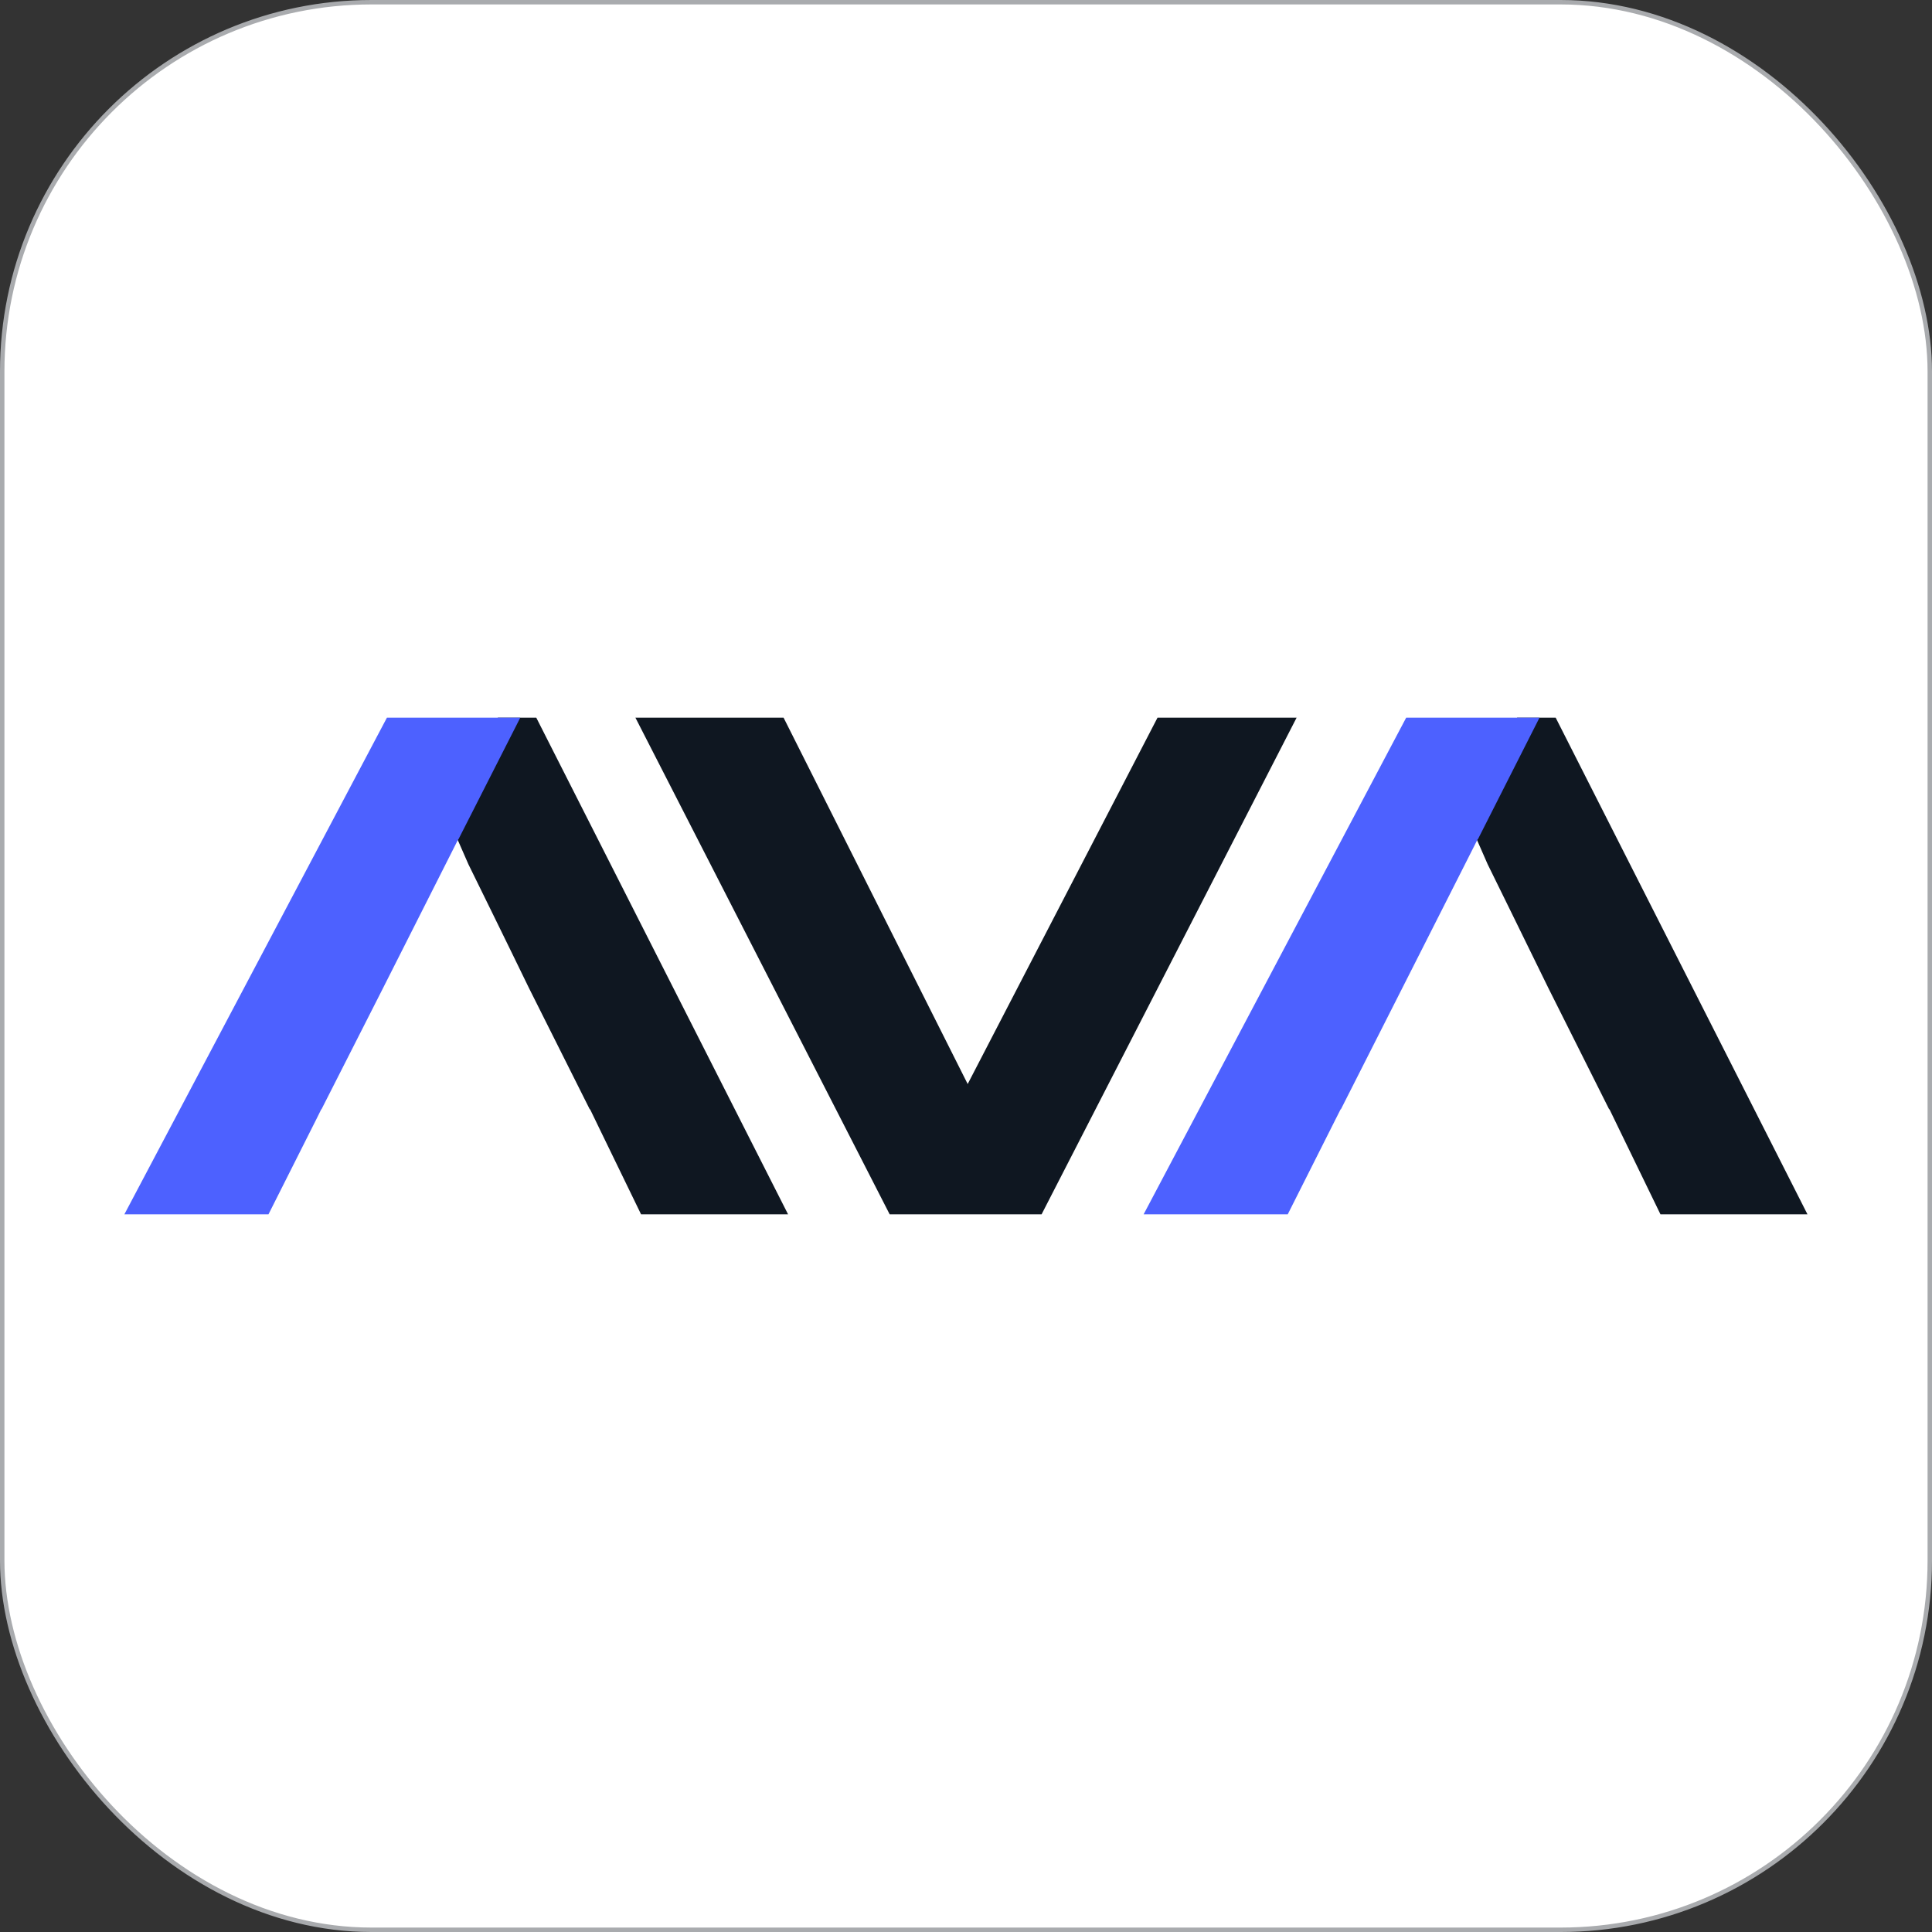
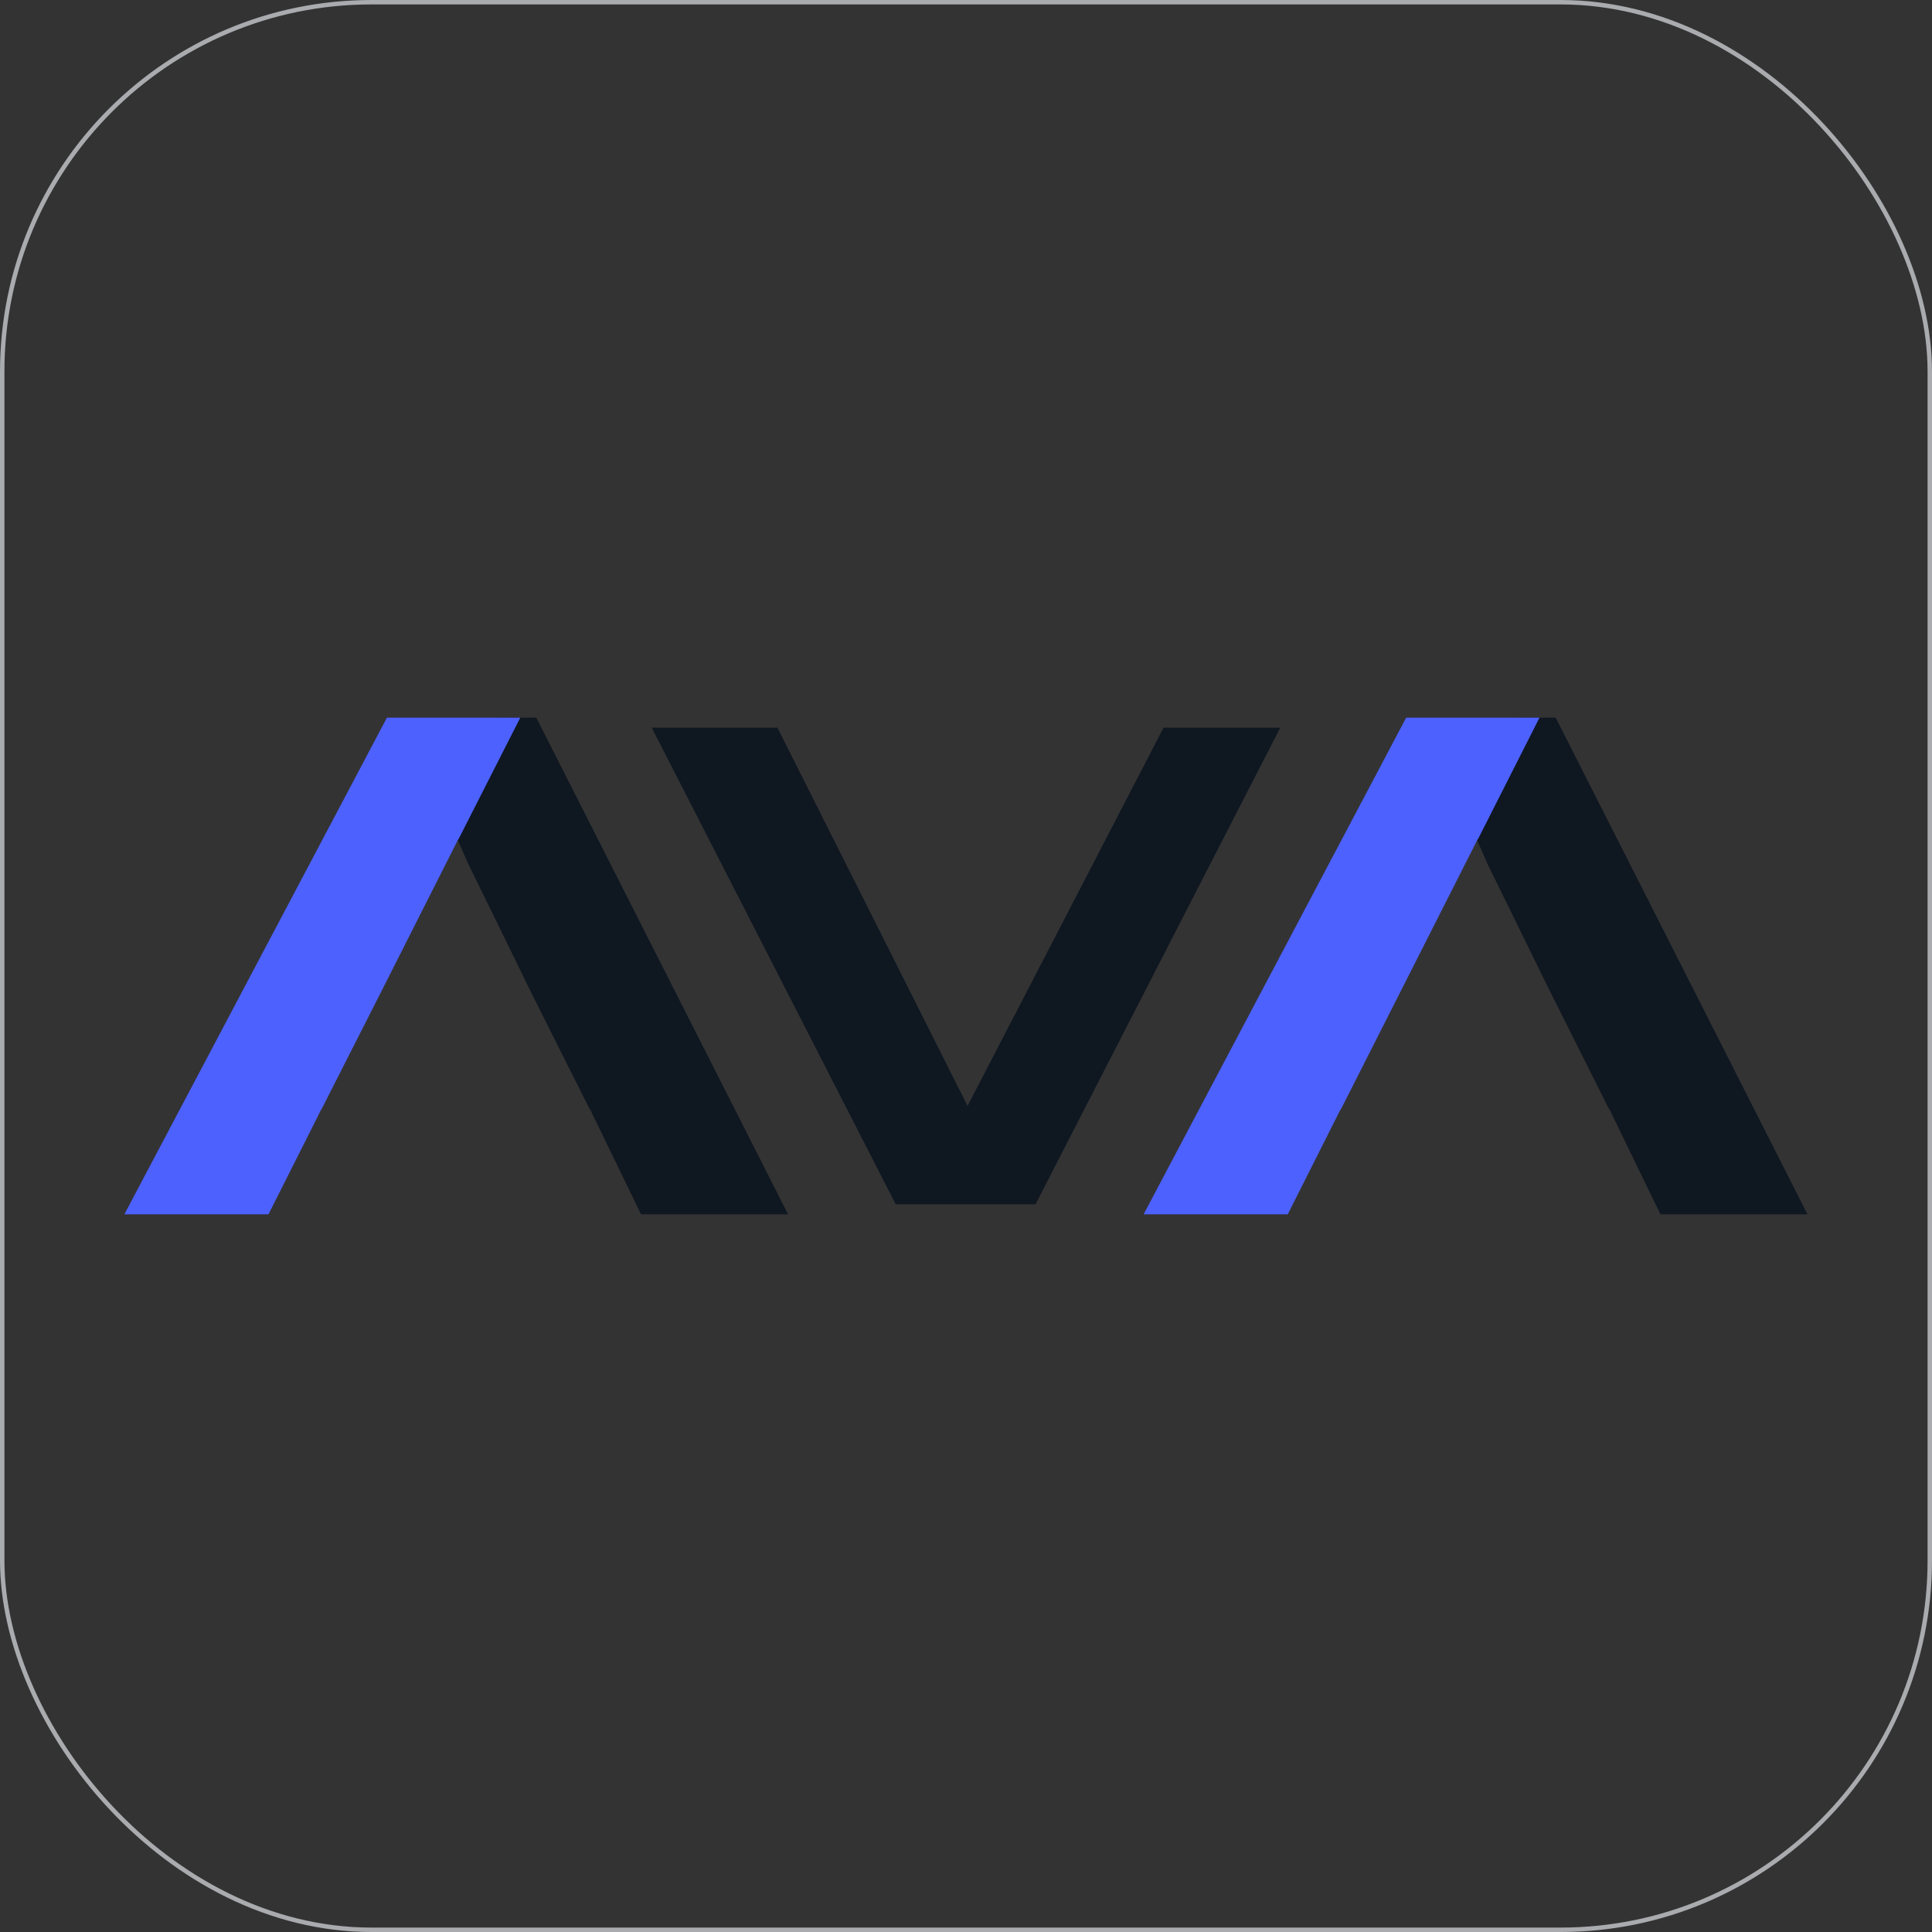
<svg xmlns="http://www.w3.org/2000/svg" id="Layer_1" data-name="Layer 1" viewBox="0 0 130.79 130.79">
  <rect x="0" y="0" width="130.79" height="130.79" fill="#333333" stroke="none" />
  <defs>
    <style>
      .cls-1 {
        stroke: #a9abae;
        stroke-width: .3px;
      }

      .cls-1, .cls-2, .cls-3 {
        fill: none;
        stroke-miterlimit: 10;
      }

      .cls-2 {
        stroke: #0f1721;
      }

      .cls-2, .cls-3 {
        stroke-width: 1.35px;
      }

      .cls-3 {
        stroke: #4d61ff;
      }

      .cls-4 {
        fill: #4d61ff;
      }

      .cls-4, .cls-5, .cls-6 {
        stroke-width: 0px;
      }

      .cls-5 {
        fill: #0f1721;
      }

      .cls-6 {
        fill: #fff;
      }
    </style>
  </defs>
-   <rect class="cls-6" x=".15" y=".15" width="130.49" height="130.49" rx="25" ry="25" />
  <rect class="cls-1" x=".15" y=".15" width="130.49" height="130.49" rx="25" ry="25" />
  <polygon class="cls-5" points="70.1 81.53 60.64 81.53 44.12 49.26 52.63 49.26 65.5 74.87 78.77 49.26 86.67 49.26 70.1 81.53" />
-   <polygon class="cls-2" points="70.1 81.53 60.64 81.53 44.12 49.26 52.63 49.26 65.5 74.87 78.77 49.26 86.67 49.26 70.1 81.53" />
  <path class="cls-5" d="M35.89,49.26h-1.77l-3.07,6.06,1.27,2.9s2.73,5.55,4.09,8.36l3.93,7.84h.03l.92,1.9,2.53,5.21h8.43l-16.36-32.27Z" />
  <path class="cls-2" d="M35.89,49.26h-1.77l-3.07,6.06,1.27,2.9s2.73,5.55,4.09,8.36l3.93,7.84h.03l.92,1.9,2.53,5.21h8.43l-16.36-32.27Z" />
  <polygon class="cls-4" points="26.6 49.26 9.54 81.53 17.76 81.53 20.84 75.41 21.33 74.42 21.35 74.42 25.23 66.78 29.59 58.15 31.03 55.3 31.04 55.32 34.12 49.26 26.6 49.26" />
  <polygon class="cls-3" points="26.6 49.26 9.54 81.53 17.76 81.53 20.84 75.41 21.33 74.42 21.35 74.42 25.23 66.78 29.59 58.15 31.03 55.3 31.04 55.32 34.12 49.26 26.6 49.26" />
  <path class="cls-5" d="M104.89,49.26h-1.77l-3.07,6.06,1.27,2.9s2.73,5.55,4.1,8.36l3.93,7.84h.03l.92,1.9,2.53,5.21h8.43l-16.36-32.27Z" />
  <path class="cls-2" d="M104.89,49.26h-1.77l-3.07,6.06,1.27,2.9s2.73,5.55,4.1,8.36l3.93,7.84h.03l.92,1.9,2.53,5.21h8.43l-16.36-32.27Z" />
  <polygon class="cls-4" points="95.6 49.26 78.54 81.53 86.76 81.53 89.84 75.41 90.34 74.42 90.36 74.42 94.23 66.78 98.6 58.15 100.04 55.3 100.05 55.32 103.12 49.26 95.6 49.26" />
  <polygon class="cls-3" points="95.6 49.26 78.54 81.53 86.76 81.53 89.84 75.41 90.34 74.42 90.36 74.42 94.23 66.78 98.6 58.15 100.04 55.3 100.05 55.32 103.12 49.26 95.6 49.26" />
</svg>